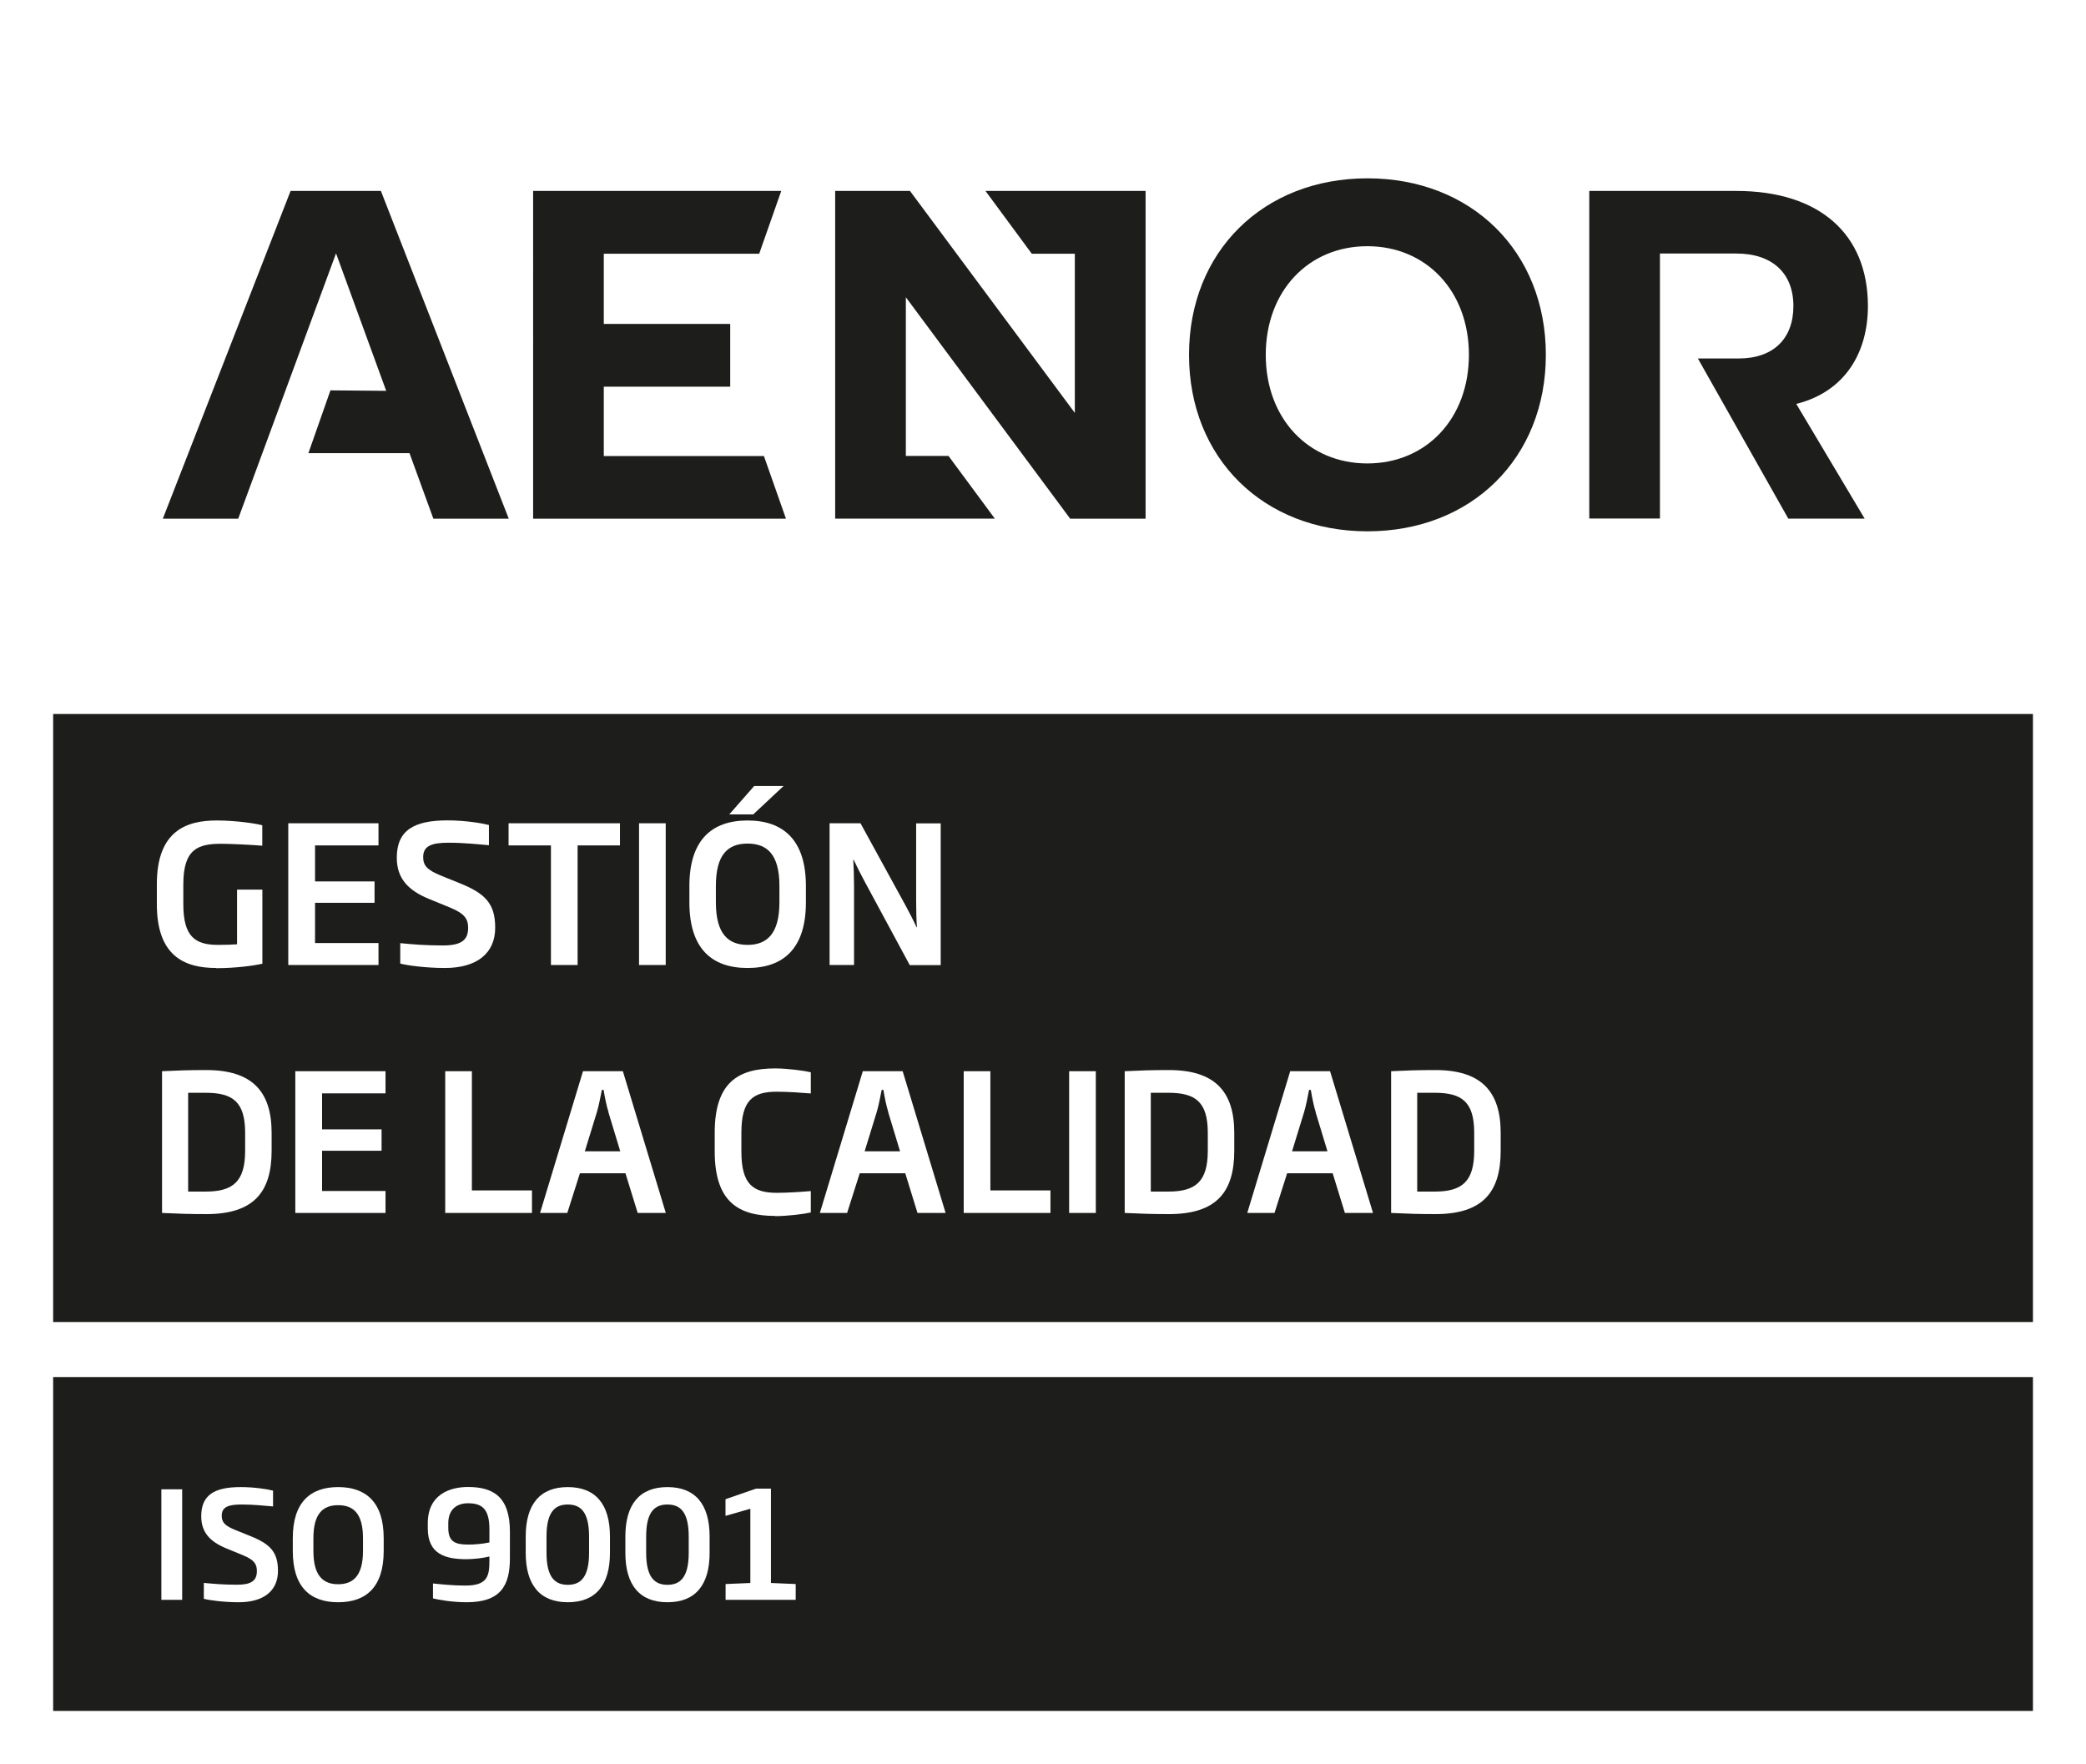
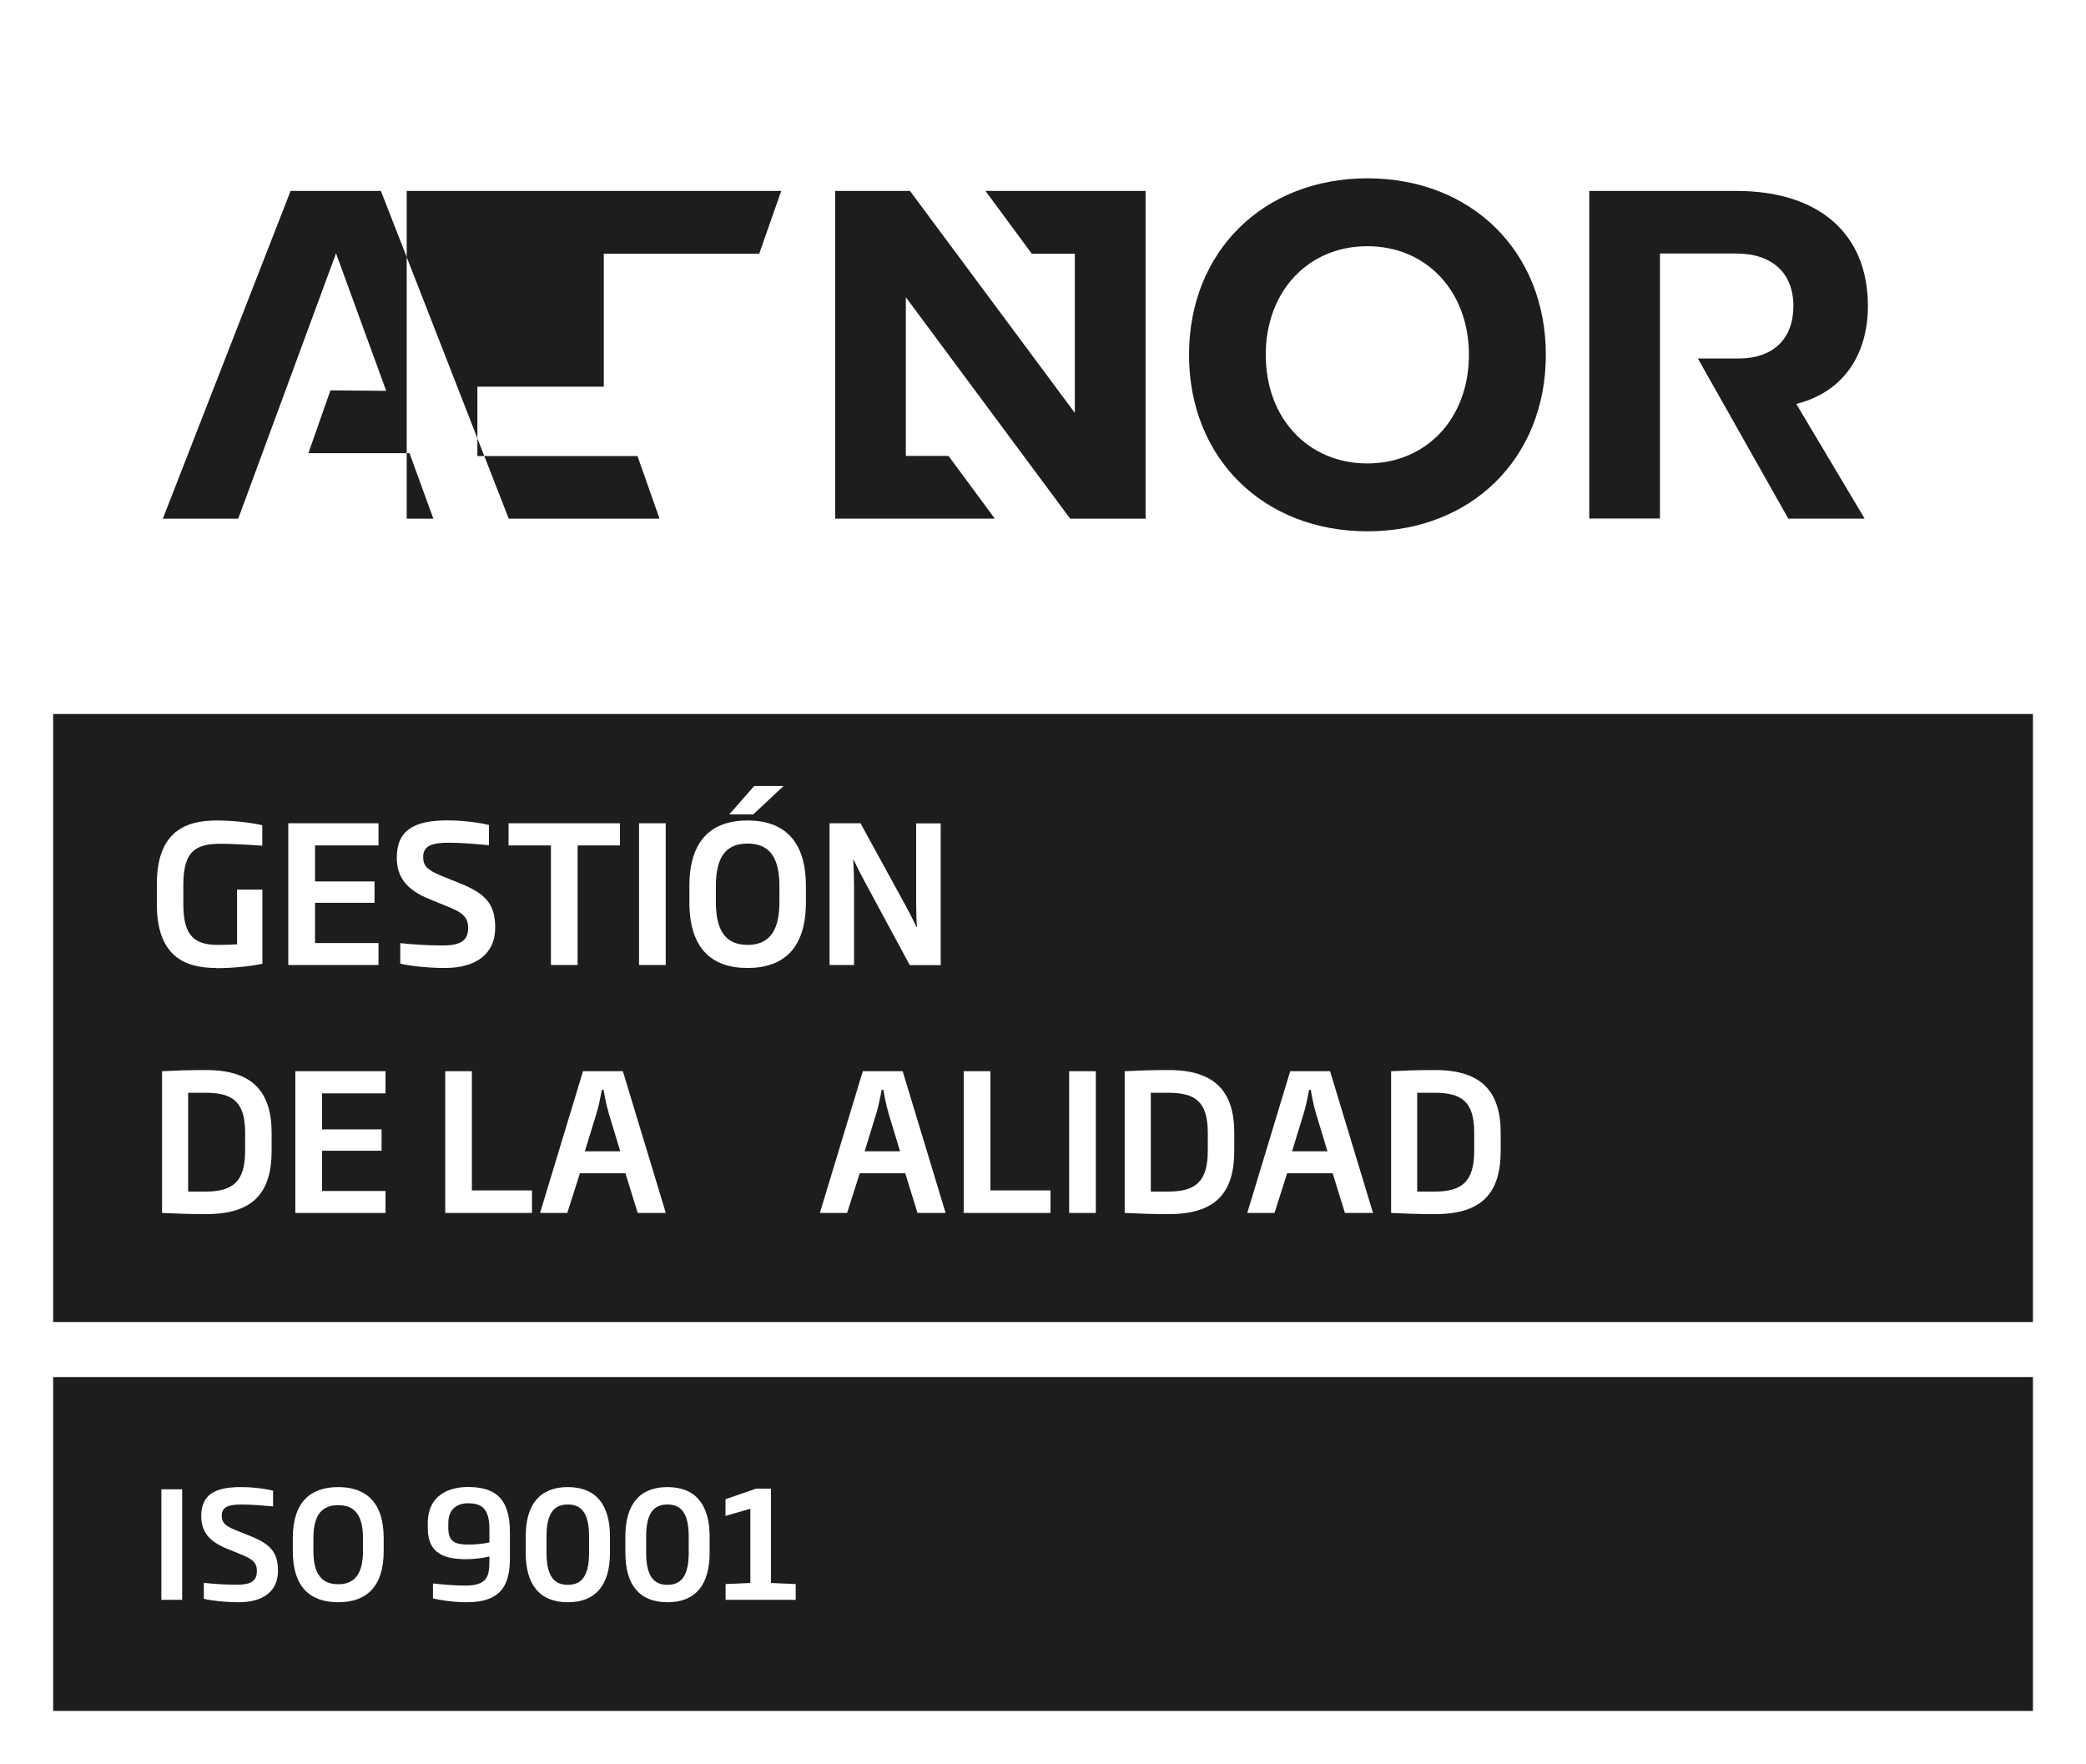
<svg xmlns="http://www.w3.org/2000/svg" id="Capa_1" viewBox="0 0 216.65 183.21">
  <defs>
    <style>.cls-1{fill:#fff;}.cls-1,.cls-2{stroke-width:0px;}.cls-2{fill:#1d1d1b;}</style>
  </defs>
  <path id="fondo_blanco" class="cls-2" d="m0,0v183.21h216.65V0H0Z" />
  <path class="cls-1" d="m22.45,100.53c-3.37,0-6.16-1.31-6.16-6.63v-2.08c0-5.62,3.17-6.61,6.22-6.61,2.16,0,4.28.36,4.73.5v2.12c-.95-.08-3.25-.2-4.26-.2-2.4,0-3.94.53-3.94,4.2v2.08c0,3.37,1.23,4.22,3.6,4.22.73,0,1.47-.02,1.98-.06v-5.68h2.63v7.7c-.81.18-2.69.46-4.81.46Z" />
  <path class="cls-1" d="m29.94,100.22v-14.72h9.37v2.3h-6.59v3.74h6.18v2.22h-6.18v4.18h6.59v2.28h-9.37Z" />
  <path class="cls-1" d="m46.2,100.53c-1.92,0-3.9-.26-4.63-.46v-2.12c1.21.12,2.58.24,4.42.24s2.63-.5,2.63-1.82c0-.95-.38-1.49-1.84-2.1l-2.22-.91c-2.18-.89-3.35-2.14-3.35-4.28,0-2.85,1.78-3.88,5.27-3.88,1.86,0,3.6.3,4.3.48v2.1c-1.13-.1-2.63-.26-4.18-.26-1.72,0-2.65.3-2.65,1.49,0,.89.42,1.35,1.88,1.94l2,.81c2.58,1.05,3.6,2.1,3.6,4.59,0,2.67-1.92,4.18-5.23,4.18Z" />
  <path class="cls-1" d="m59.99,87.8v12.42h-2.77v-12.42h-4.4v-2.3h11.57v2.3h-4.4Z" />
  <path class="cls-1" d="m66.37,100.22v-14.72h2.77v14.72h-2.77Z" />
  <path class="cls-1" d="m77.64,100.53c-3.74,0-6.04-2.04-6.04-6.81v-1.72c0-4.75,2.32-6.79,6.04-6.79s6.06,2.04,6.06,6.79v1.72c0,4.77-2.32,6.81-6.06,6.81Zm3.31-8.52c0-3.29-1.29-4.4-3.31-4.4s-3.29,1.11-3.29,4.4v1.7c0,3.31,1.31,4.42,3.29,4.42s3.31-1.11,3.31-4.42v-1.7Zm-2.71-7.43h-2.5l2.59-2.95h3.05l-3.15,2.95Z" />
  <path class="cls-1" d="m94.48,100.22l-4.71-8.73c-.36-.67-.77-1.47-1.11-2.2h-.04c.04.83.08,1.74.08,2.63v8.3h-2.54v-14.72h3.21l4.69,8.56c.36.67.81,1.52,1.13,2.24h.04c-.06-.87-.08-1.9-.08-2.79v-8h2.55v14.72h-3.23Z" />
  <path class="cls-1" d="m21.42,126.09c-1.8,0-2.81-.04-4.59-.12v-14.72c1.78-.08,2.65-.12,4.59-.12,4.77,0,6.79,2.22,6.79,6.52v1.86c0,4.34-1.9,6.58-6.79,6.58Zm4.04-8.44c0-3.21-1.27-4.16-4.1-4.16h-1.82v10.26h1.82c2.83,0,4.1-1.03,4.1-4.24v-1.86Z" />
  <path class="cls-1" d="m30.67,125.97v-14.72h9.37v2.3h-6.59v3.74h6.18v2.22h-6.18v4.18h6.59v2.28h-9.37Z" />
  <path class="cls-1" d="m46.24,125.97v-14.72h2.77v12.38h6.24v2.34h-9.01Z" />
  <path class="cls-1" d="m66.23,125.97l-1.27-4.12h-4.73l-1.31,4.12h-2.83l4.46-14.72h4.14l4.46,14.72h-2.91Zm-3.03-10.46c-.22-.73-.38-1.52-.51-2.32h-.18c-.16.79-.3,1.58-.52,2.32l-1.25,4.06h3.68l-1.23-4.06Z" />
-   <path class="cls-1" d="m80.51,126.28c-3.78,0-6.28-1.43-6.28-6.69v-1.96c0-5.27,2.5-6.67,6.28-6.67,1.29,0,3.03.24,3.7.4v2.2c-.97-.08-2.38-.18-3.53-.18-2.48,0-3.68.87-3.68,4.26v1.96c0,3.39,1.21,4.28,3.68,4.28,1.15,0,2.56-.1,3.53-.18v2.22c-.67.16-2.42.38-3.7.38Z" />
  <path class="cls-1" d="m95.29,125.97l-1.27-4.12h-4.73l-1.31,4.12h-2.83l4.46-14.72h4.14l4.46,14.72h-2.91Zm-3.03-10.46c-.22-.73-.38-1.52-.51-2.32h-.18c-.16.79-.3,1.58-.52,2.32l-1.25,4.06h3.68l-1.23-4.06Z" />
  <path class="cls-1" d="m100.09,125.97v-14.72h2.77v12.38h6.24v2.34h-9.01Z" />
  <path class="cls-1" d="m111.04,125.97v-14.72h2.77v14.72h-2.77Z" />
  <path class="cls-1" d="m121.4,126.09c-1.8,0-2.81-.04-4.59-.12v-14.72c1.78-.08,2.65-.12,4.59-.12,4.77,0,6.79,2.22,6.79,6.52v1.86c0,4.34-1.9,6.58-6.79,6.58Zm4.04-8.44c0-3.21-1.27-4.16-4.1-4.16h-1.82v10.26h1.82c2.83,0,4.1-1.03,4.1-4.24v-1.86Z" />
  <path class="cls-1" d="m139.68,125.97l-1.27-4.12h-4.73l-1.31,4.12h-2.83l4.46-14.72h4.14l4.46,14.72h-2.91Zm-3.03-10.46c-.22-.73-.38-1.52-.51-2.32h-.18c-.16.79-.3,1.58-.52,2.32l-1.25,4.06h3.68l-1.23-4.06Z" />
  <path class="cls-1" d="m149.07,126.09c-1.8,0-2.81-.04-4.59-.12v-14.72c1.78-.08,2.65-.12,4.59-.12,4.77,0,6.79,2.22,6.79,6.52v1.86c0,4.34-1.9,6.58-6.79,6.58Zm4.04-8.44c0-3.21-1.27-4.16-4.1-4.16h-1.82v10.26h1.82c2.83,0,4.1-1.03,4.1-4.24v-1.86Z" />
  <path class="cls-1" d="m16.76,166.15v-11.48h2.16v11.48h-2.16Z" />
  <path class="cls-1" d="m24.79,166.4c-1.5,0-3.04-.2-3.62-.36v-1.65c.94.09,2.01.19,3.45.19s2.06-.39,2.06-1.42c0-.74-.29-1.16-1.44-1.64l-1.73-.71c-1.7-.7-2.61-1.67-2.61-3.34,0-2.23,1.39-3.03,4.11-3.03,1.45,0,2.81.23,3.35.37v1.64c-.88-.08-2.06-.2-3.26-.2-1.34,0-2.07.23-2.07,1.16,0,.7.32,1.05,1.47,1.51l1.56.63c2.01.82,2.81,1.64,2.81,3.59,0,2.09-1.5,3.26-4.08,3.26Z" />
  <path class="cls-1" d="m35.12,166.4c-2.92,0-4.71-1.59-4.71-5.32v-1.34c0-3.71,1.81-5.3,4.71-5.3s4.73,1.59,4.73,5.3v1.34c0,3.73-1.81,5.32-4.73,5.32Zm2.58-6.65c0-2.57-1-3.43-2.58-3.43s-2.57.87-2.57,3.43v1.33c0,2.58,1.02,3.45,2.57,3.45s2.58-.87,2.58-3.45v-1.33Z" />
  <path class="cls-1" d="m48.46,166.4c-1.48,0-2.97-.26-3.49-.4v-1.55c.76.08,2.1.22,3.34.22,2.3,0,2.52-.96,2.52-2.57v-.45c-.65.17-1.7.28-2.37.28-2.16,0-4.03-.49-4.03-3.2v-.54c0-3,2.32-3.76,4.17-3.76,2.61,0,4.36,1,4.36,4.64v2.75c0,2.86-.96,4.58-4.5,4.58Zm2.37-7.59c0-2.16-.82-2.69-2.23-2.69-1.13,0-2.04.62-2.04,2.06v.51c0,1.45.74,1.72,2.09,1.72.53,0,1.39-.05,2.18-.22v-1.38Z" />
  <path class="cls-1" d="m58.97,166.4c-2.89,0-4.37-1.79-4.37-5.13v-1.7c0-3.34,1.48-5.13,4.37-5.13s4.38,1.79,4.38,5.13v1.7c0,3.34-1.48,5.13-4.38,5.13Zm2.21-6.83c0-2.58-.9-3.32-2.21-3.32s-2.21.74-2.21,3.32v1.7c0,2.58.91,3.32,2.21,3.32s2.21-.74,2.21-3.32v-1.7Z" />
  <path class="cls-1" d="m69.32,166.4c-2.89,0-4.37-1.79-4.37-5.13v-1.7c0-3.34,1.48-5.13,4.37-5.13s4.38,1.79,4.38,5.13v1.7c0,3.34-1.48,5.13-4.38,5.13Zm2.21-6.83c0-2.58-.9-3.32-2.21-3.32s-2.21.74-2.21,3.32v1.7c0,2.58.91,3.32,2.21,3.32s2.21-.74,2.21-3.32v-1.7Z" />
  <path class="cls-1" d="m75.36,166.15v-1.64l2.57-.11v-7.71l-2.58.74v-1.73l3.17-1.1h1.55v9.8l2.57.11v1.64h-7.26Z" />
-   <path class="cls-1" d="m0,0v183.21h216.65V0H0Zm165.07,19.83h15.27c8.56,0,13.66,4.42,13.66,11.96,0,4.67-2.24,8.85-7.44,10.16l7.1,11.91h-7.93l-9.39-16.63h4.23c3.6,0,5.69-2.04,5.69-5.45s-2.19-5.45-5.93-5.45h-7.93v27.52h-7.34V19.83Zm-23.05-1.31c10.8,0,18.53,7.59,18.53,18.33s-7.73,18.33-18.53,18.33-18.53-7.59-18.53-18.33,7.73-18.33,18.53-18.33Zm-55.29,1.31h7.78l17.12,23.05v-16.53h-4.47l-4.81-6.52h16.63v34.04h-7.83l-17.07-23v16.48h4.43l4.81,6.51h-16.58V19.83Zm-31.36,0h25.77l-2.29,6.52h-16.14v7.29h13.13v6.52h-13.13v7.2h16.63l2.29,6.51h-26.26V19.83Zm-25.19,0h9.38l13.28,34.04h-7.83l-2.48-6.81h-10.5l2.29-6.52,5.79.05-5.21-14.28-10.16,27.56h-7.83l13.27-34.04Zm180.95,157.86H5.52v-34.68h205.62v34.68Zm0-40.39H5.52v-63.15h205.62v63.15Zm-79.67-100.45c0-6.61,4.42-11.28,10.55-11.28s10.55,4.67,10.55,11.28-4.42,11.28-10.55,11.28-10.55-4.67-10.55-11.28Z" />
+   <path class="cls-1" d="m0,0v183.21h216.65V0H0Zm165.07,19.83h15.27c8.56,0,13.66,4.42,13.66,11.96,0,4.67-2.24,8.85-7.44,10.16l7.1,11.91h-7.93l-9.39-16.63h4.23c3.6,0,5.69-2.04,5.69-5.45s-2.19-5.45-5.93-5.45h-7.93v27.52h-7.34V19.83Zm-23.05-1.31c10.8,0,18.53,7.59,18.53,18.33s-7.73,18.33-18.53,18.33-18.53-7.59-18.53-18.33,7.73-18.33,18.53-18.33Zm-55.29,1.31h7.78l17.12,23.05v-16.53h-4.47l-4.81-6.52h16.63v34.04h-7.83l-17.07-23v16.48h4.43l4.81,6.51h-16.58V19.83Zm-31.36,0h25.77l-2.29,6.52h-16.14v7.29v6.52h-13.13v7.2h16.63l2.29,6.51h-26.26V19.83Zm-25.19,0h9.38l13.28,34.04h-7.83l-2.48-6.81h-10.5l2.29-6.52,5.79.05-5.21-14.28-10.16,27.56h-7.83l13.27-34.04Zm180.95,157.86H5.52v-34.68h205.62v34.68Zm0-40.39H5.52v-63.15h205.62v63.15Zm-79.67-100.45c0-6.61,4.42-11.28,10.55-11.28s10.55,4.67,10.55,11.28-4.42,11.28-10.55,11.28-10.55-4.67-10.55-11.28Z" />
</svg>